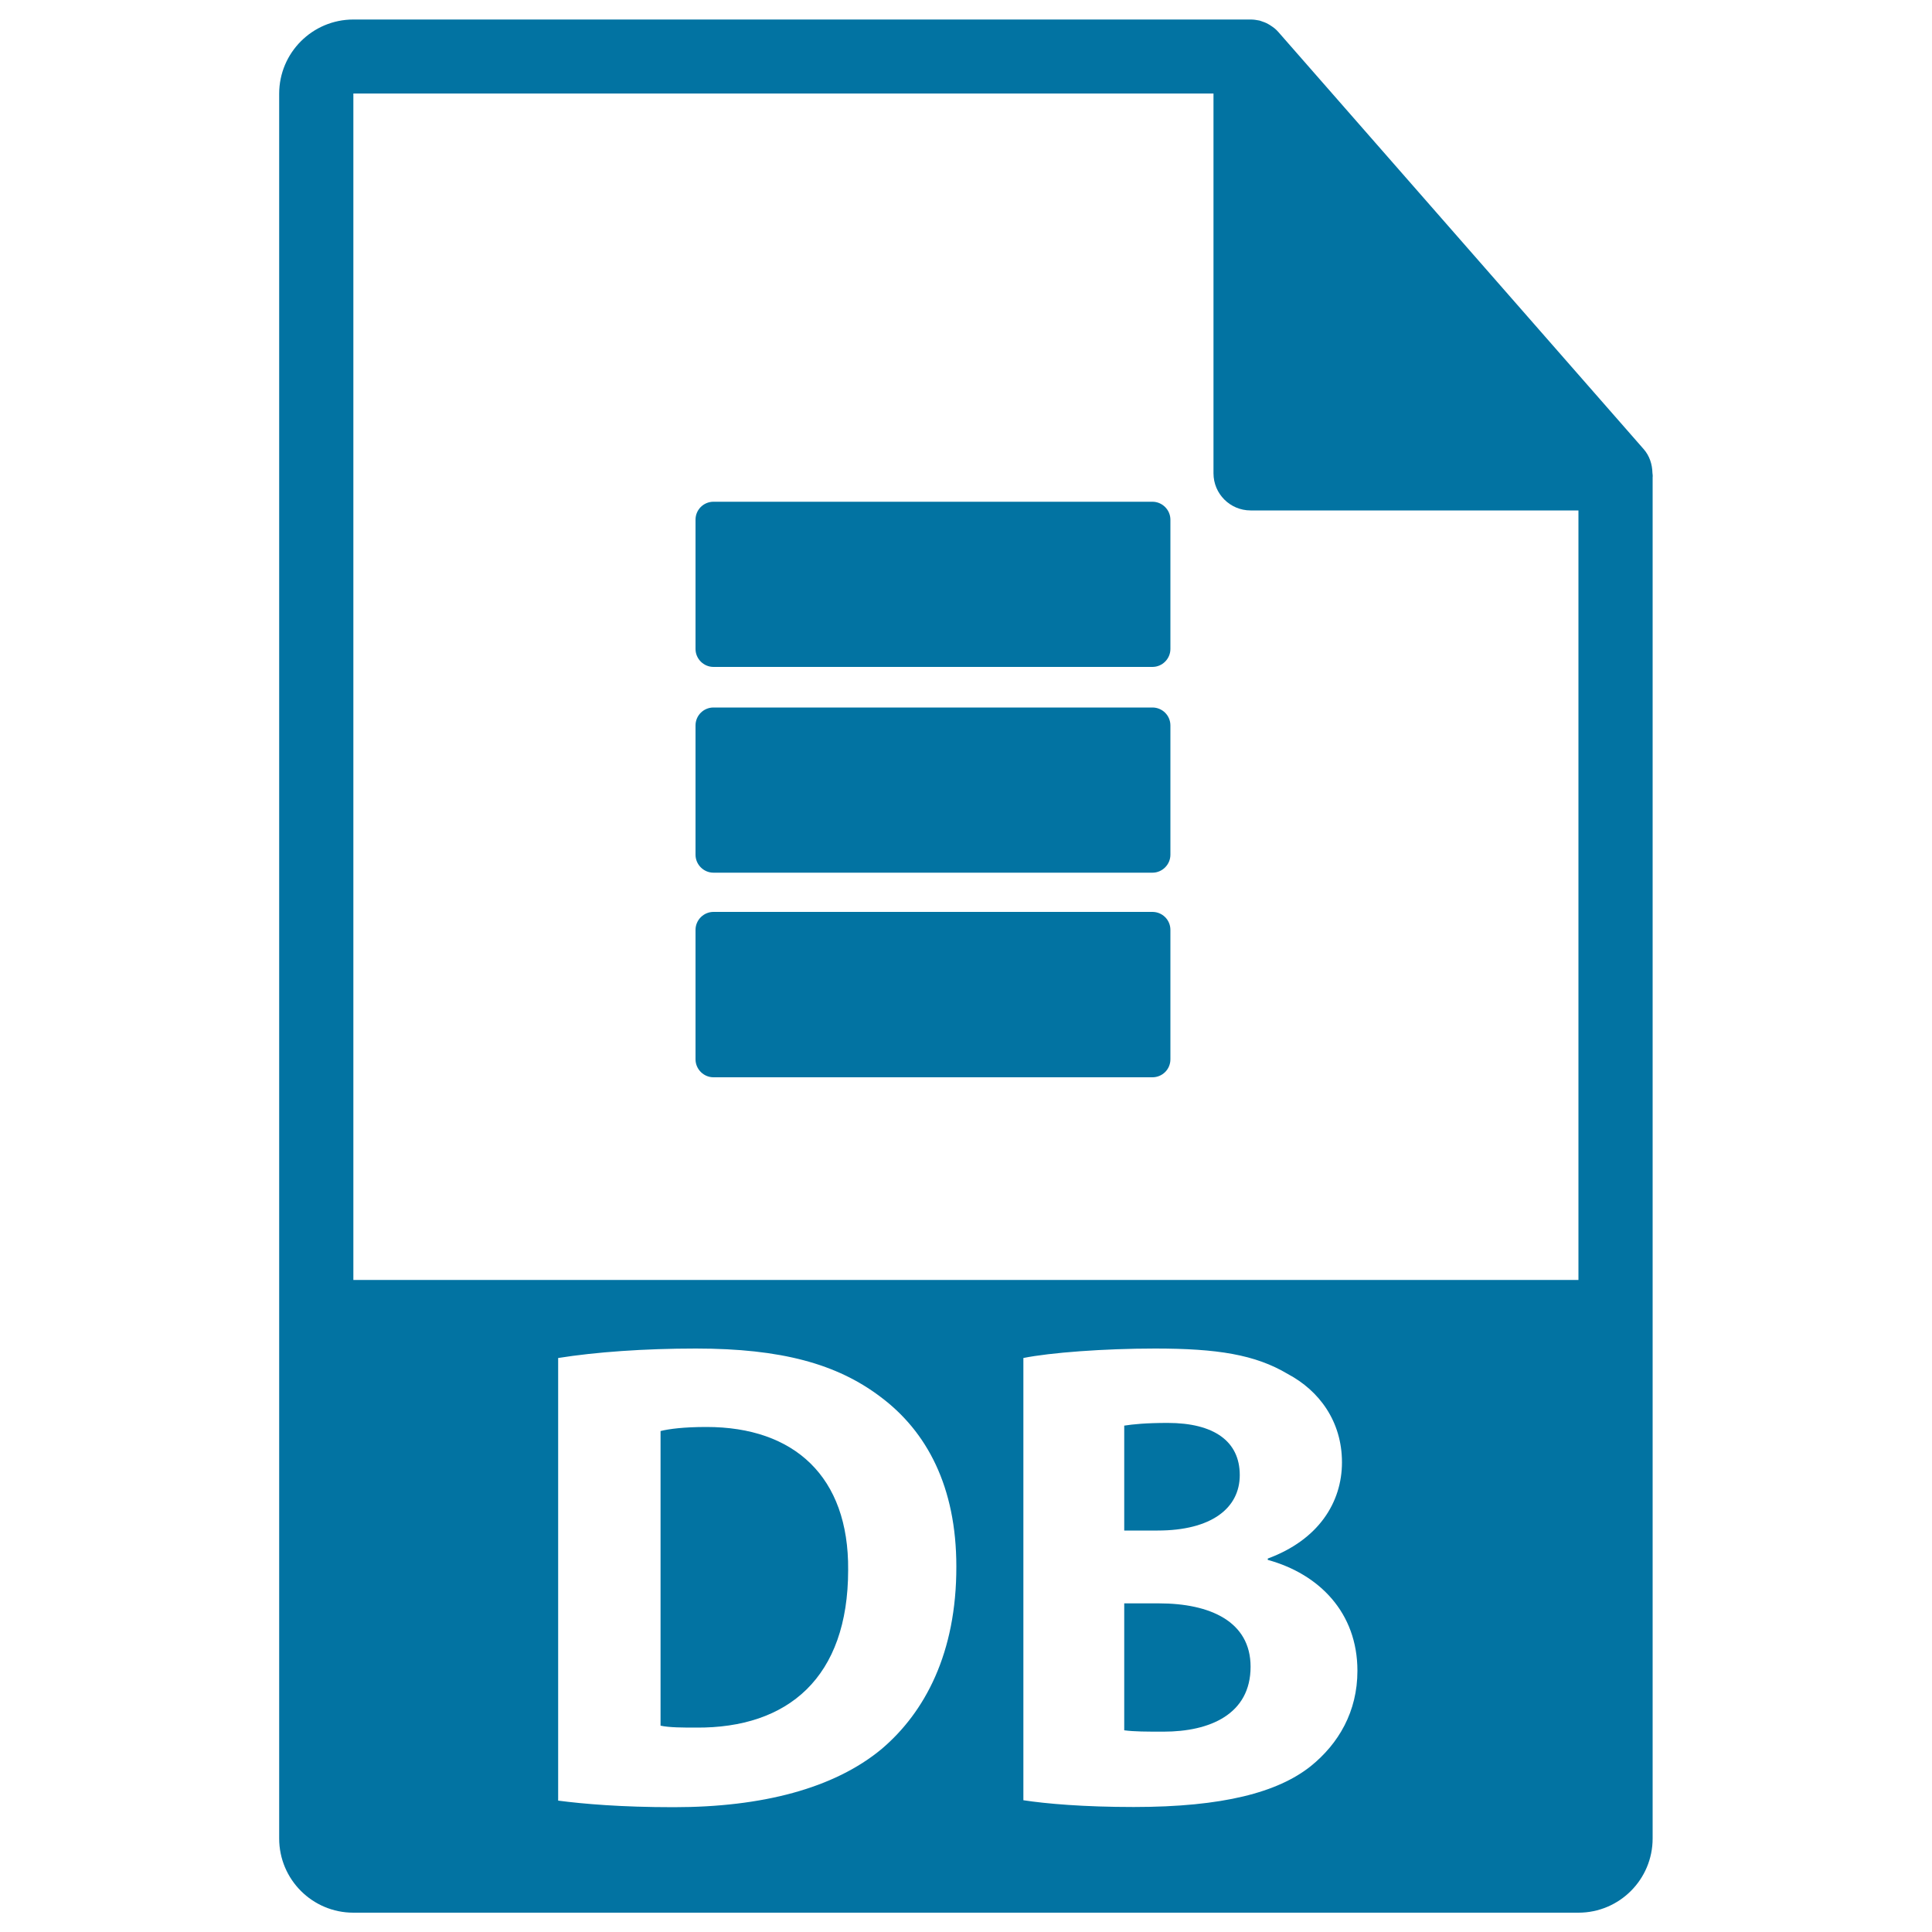
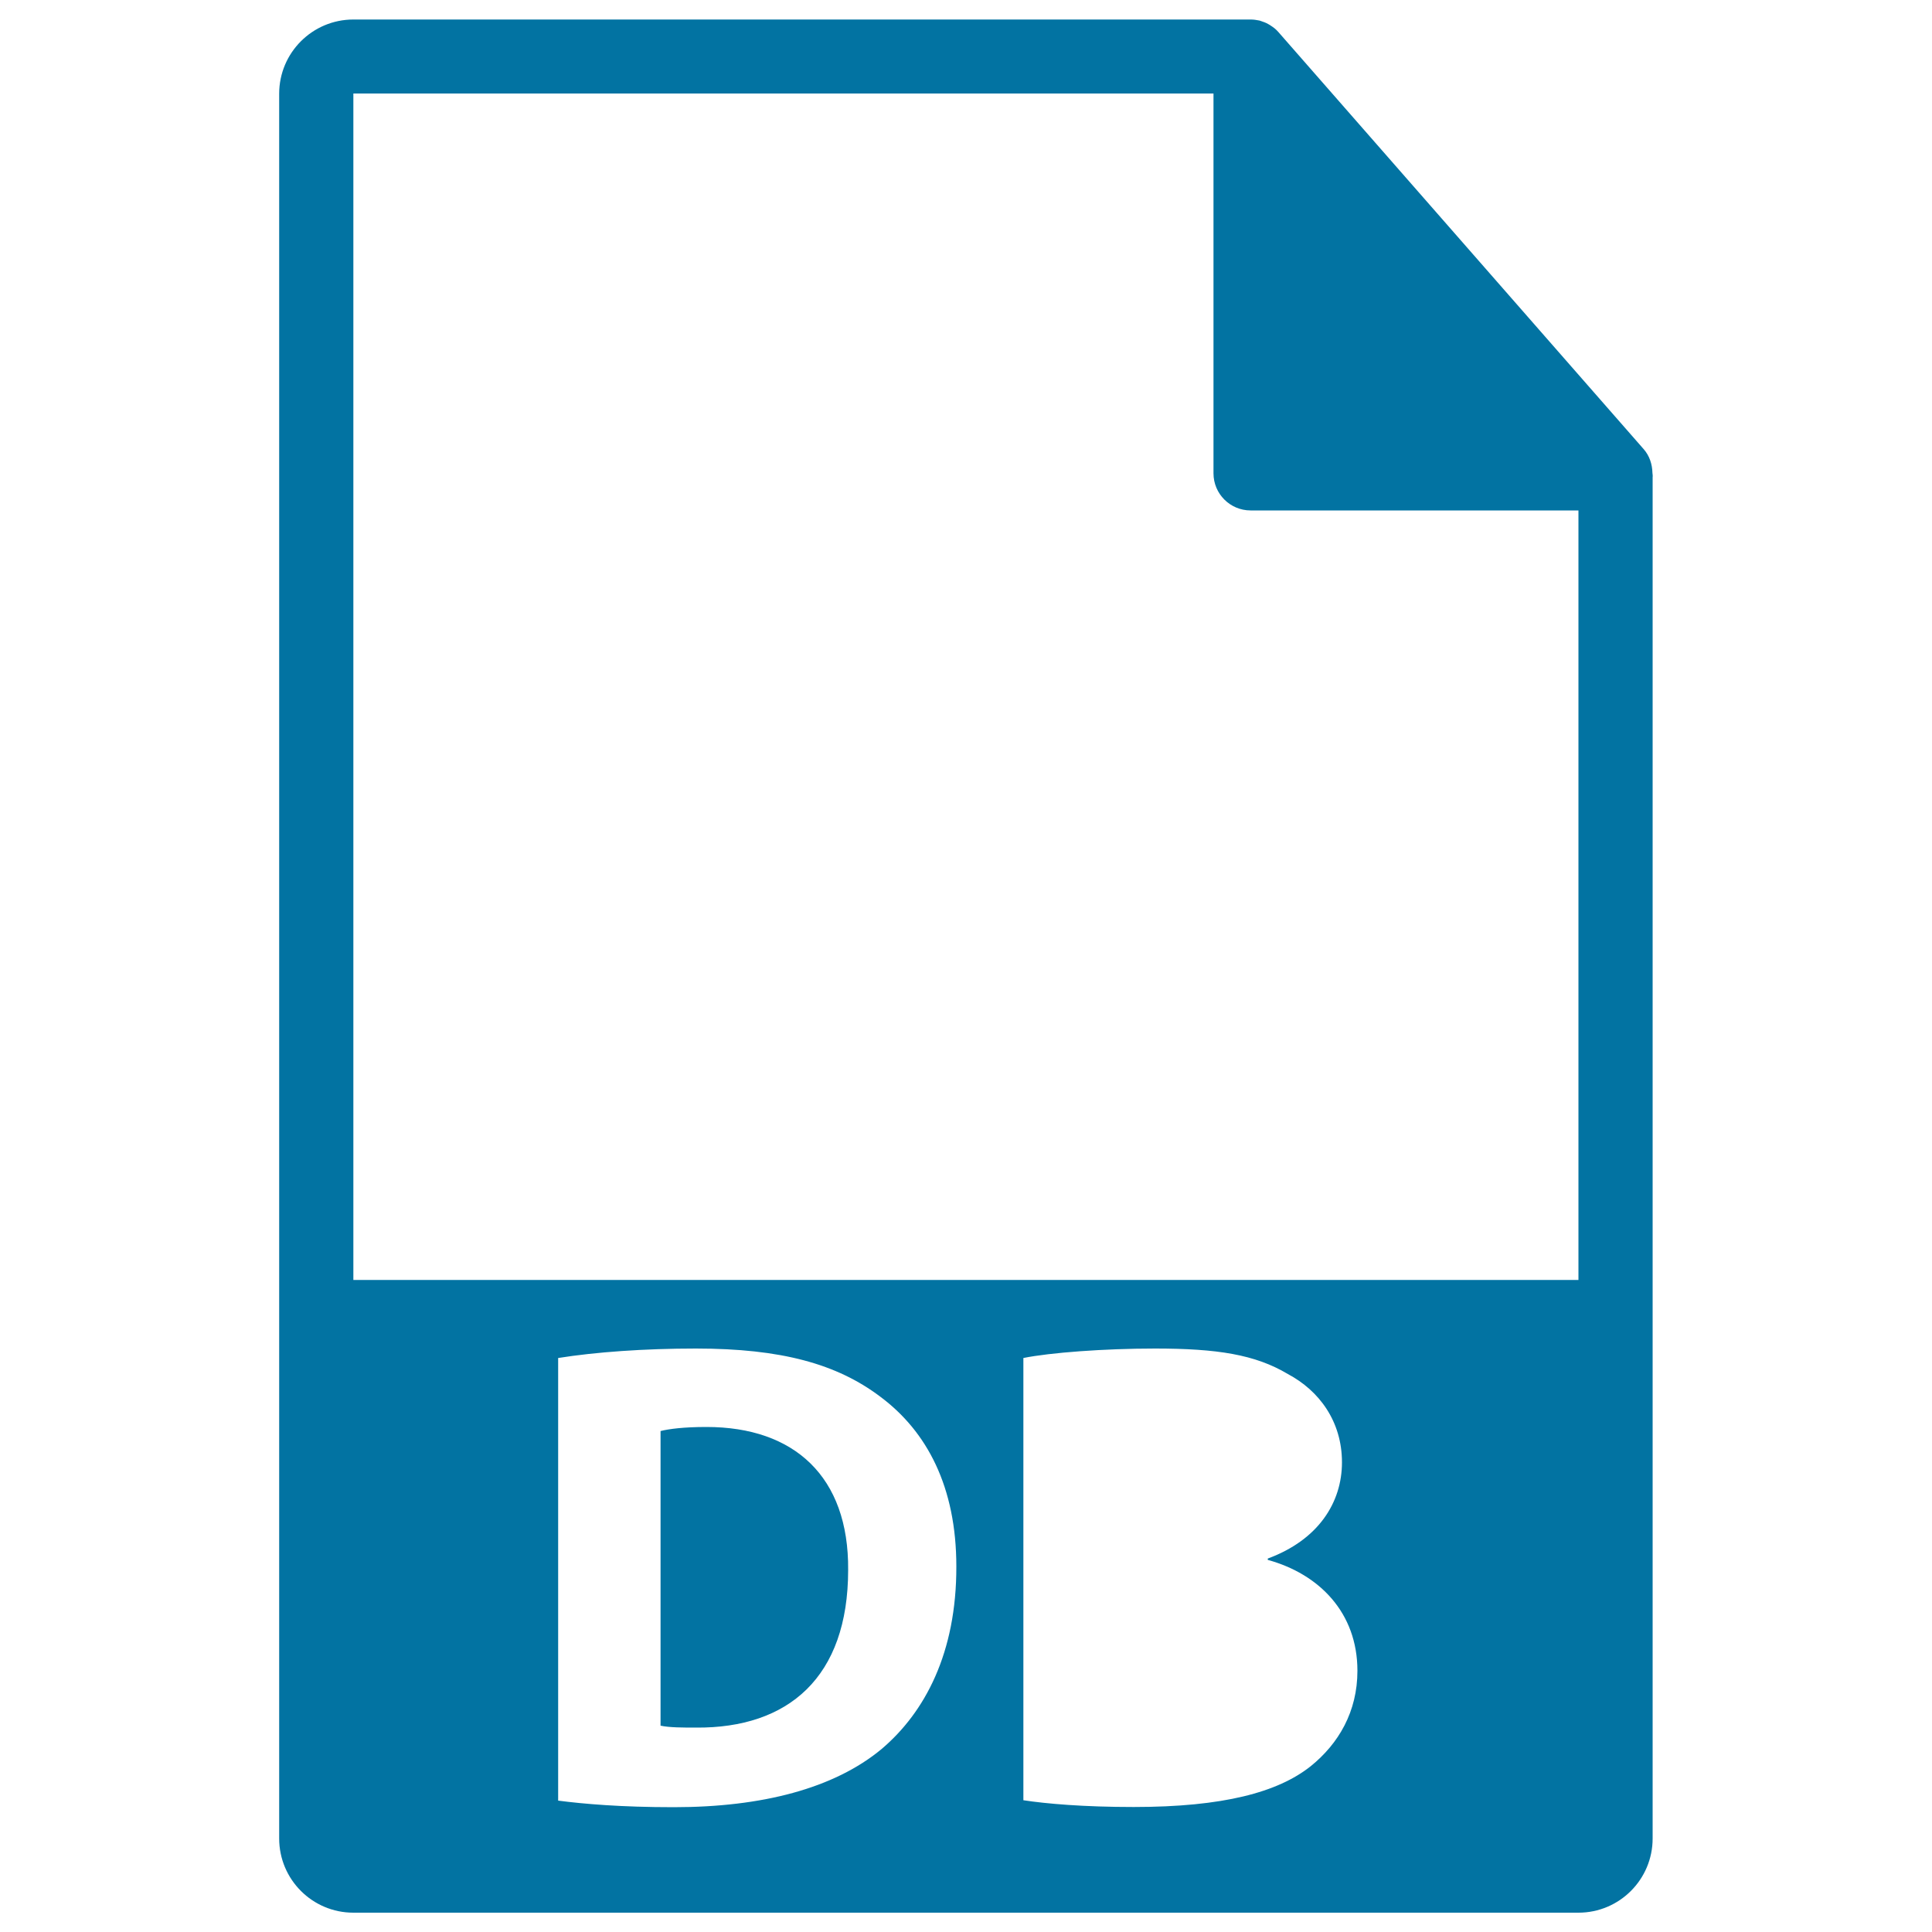
<svg xmlns="http://www.w3.org/2000/svg" viewBox="0 0 1000 1000" style="fill:#0273a2">
  <title>DB File Format Variant SVG icon</title>
  <g>
    <g>
-       <path d="M599.9,829.9h-18v65.7c5.2,0.7,11.4,0.7,20.4,0.7c23.9,0,45-9,45-33.6C647.3,839.2,626.2,829.9,599.9,829.9z" />
-       <path d="M641.7,763.5c0-17.6-13.5-27-37.3-27c-11.4,0-18,0.7-22.5,1.4v54.3h17.3C626.9,792.2,641.7,780.7,641.7,763.5z" />
      <path d="M365.7,738.6c-11.8,0-19.4,1-23.8,2.1v152.5c4.5,1,11.8,1,18.3,1c47.7,0.4,78.8-25.9,78.8-81.6C439.4,764.2,411,738.6,365.7,738.6z" />
      <path d="M855.3,244.8c-0.1-4.5-1.5-8.9-4.6-12.4l-189-215.8c0-0.1-0.1-0.1-0.1-0.1c-1.1-1.3-2.4-2.3-3.8-3.2c-0.4-0.3-0.8-0.5-1.3-0.8c-1.2-0.7-2.5-1.2-3.8-1.6c-0.4-0.1-0.7-0.3-1-0.3c-1.4-0.3-2.9-0.5-4.4-0.5H182.9c-21.2,0-38.4,17.2-38.4,38.4v903.1c0,21.2,17.2,38.4,38.4,38.4h634.1c21.2,0,38.4-17.2,38.4-38.4V247C855.5,246.3,855.4,245.6,855.3,244.8z M456.3,905.3c-24.6,20.4-61.9,30.1-107.6,30.1c-27.3,0-46.7-1.7-59.8-3.4V702.9c19.4-3.1,44.6-4.9,71.3-4.9c44.3,0,73,8,95.4,24.9c24.2,18,39.4,46.7,39.4,87.9C495.1,855.5,478.8,886.2,456.3,905.3z M678.4,914.2c-17,13.5-45.3,21.1-91.6,21.1c-26,0-45.3-1.7-57.1-3.5V702.9c13.8-2.8,41.8-4.9,68.1-4.9c32.2,0,51.9,3.1,68.8,13.2c16.2,8.6,28,24.5,28,45.7c0,20.7-12.1,40.1-38.4,49.8v0.7c26.6,7.3,46.4,27.3,46.4,57.4C702.6,885.9,692.9,902.5,678.4,914.2z M182.9,662.5V48.4h445.2v196.6c0,10.6,8.6,19.2,19.2,19.2h169.7l0,398.3L182.9,662.5L182.9,662.5z" />
-       <path d="M596.5,259.7H369.3c-5.1,0-9.3,4.1-9.3,9.3v66.9c0,5.1,4.2,9.3,9.3,9.3h227.2c5.1,0,9.3-4.2,9.3-9.3V269C605.8,263.9,601.6,259.7,596.5,259.7z" />
-       <path d="M596.5,366.2H369.3c-5.1,0-9.3,4.1-9.3,9.3v66.9c0,5.1,4.2,9.3,9.3,9.3h227.2c5.1,0,9.3-4.2,9.3-9.3v-66.9C605.8,370.3,601.6,366.2,596.5,366.2z" />
-       <path d="M596.5,472H369.3c-5.1,0-9.3,4.2-9.3,9.3v67c0,5.1,4.2,9.3,9.3,9.3h227.2c5.1,0,9.3-4.1,9.3-9.3v-67C605.8,476.1,601.6,472,596.5,472z" />
    </g>
  </g>
</svg>